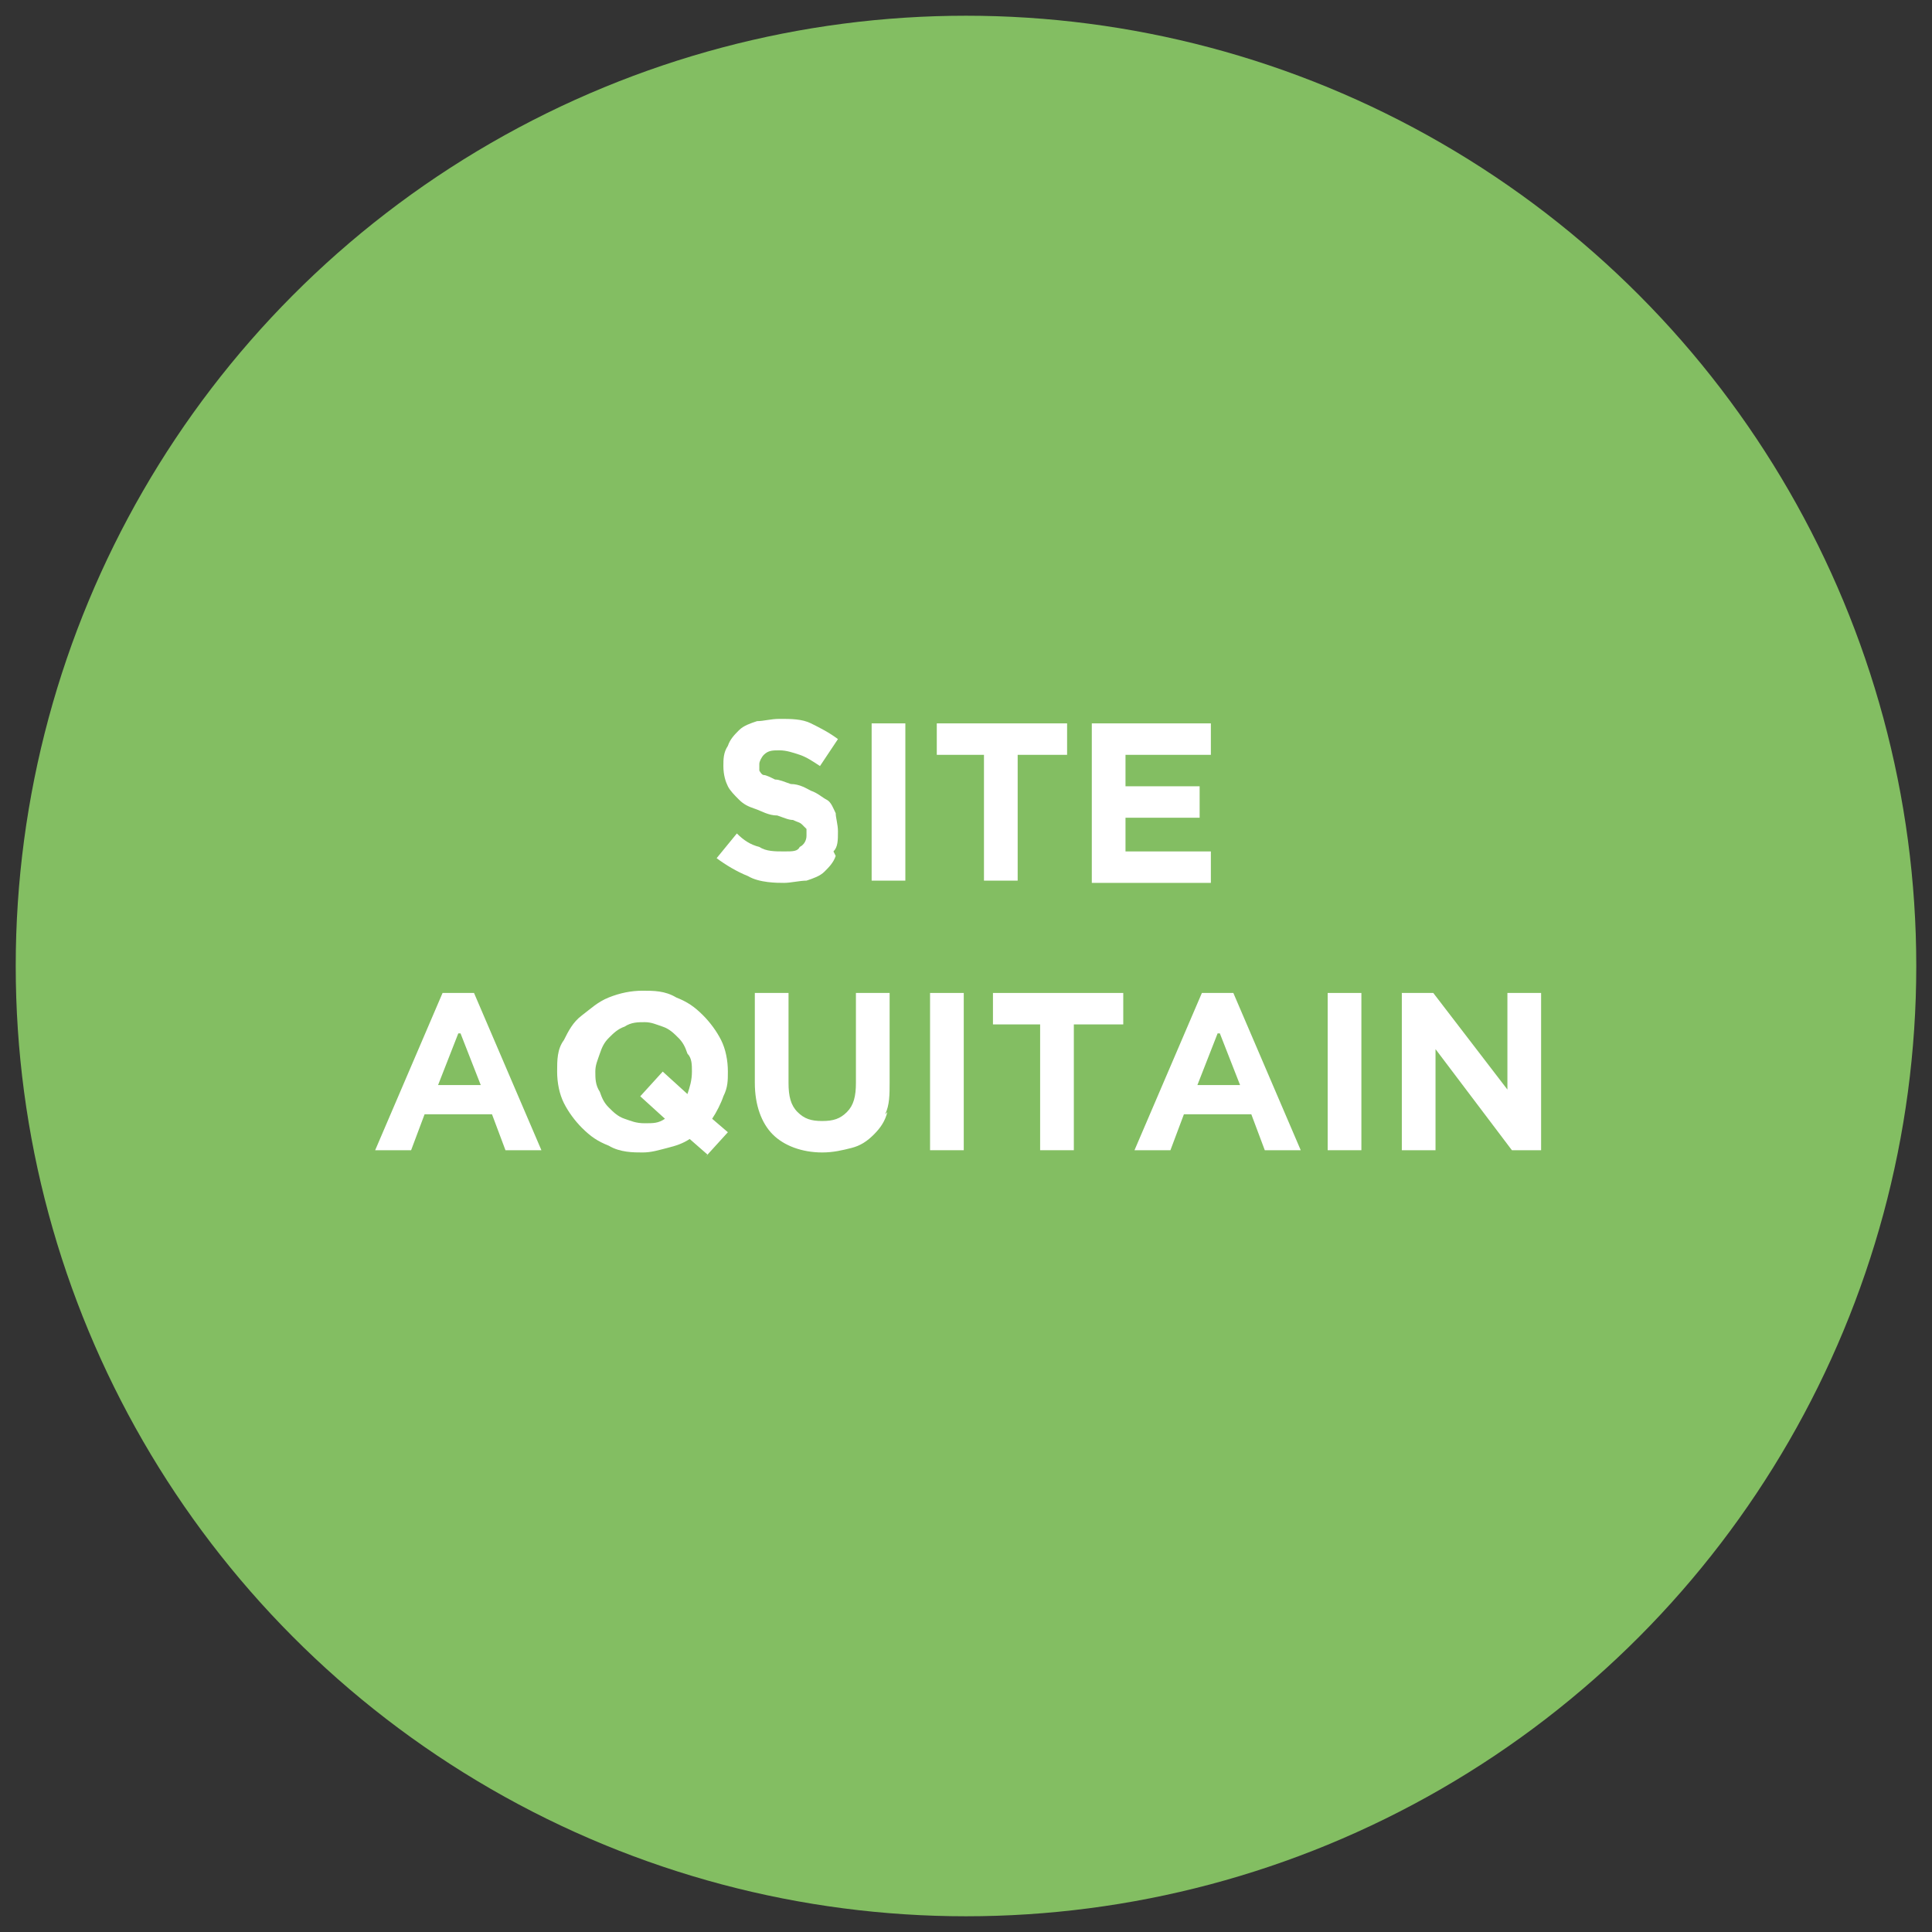
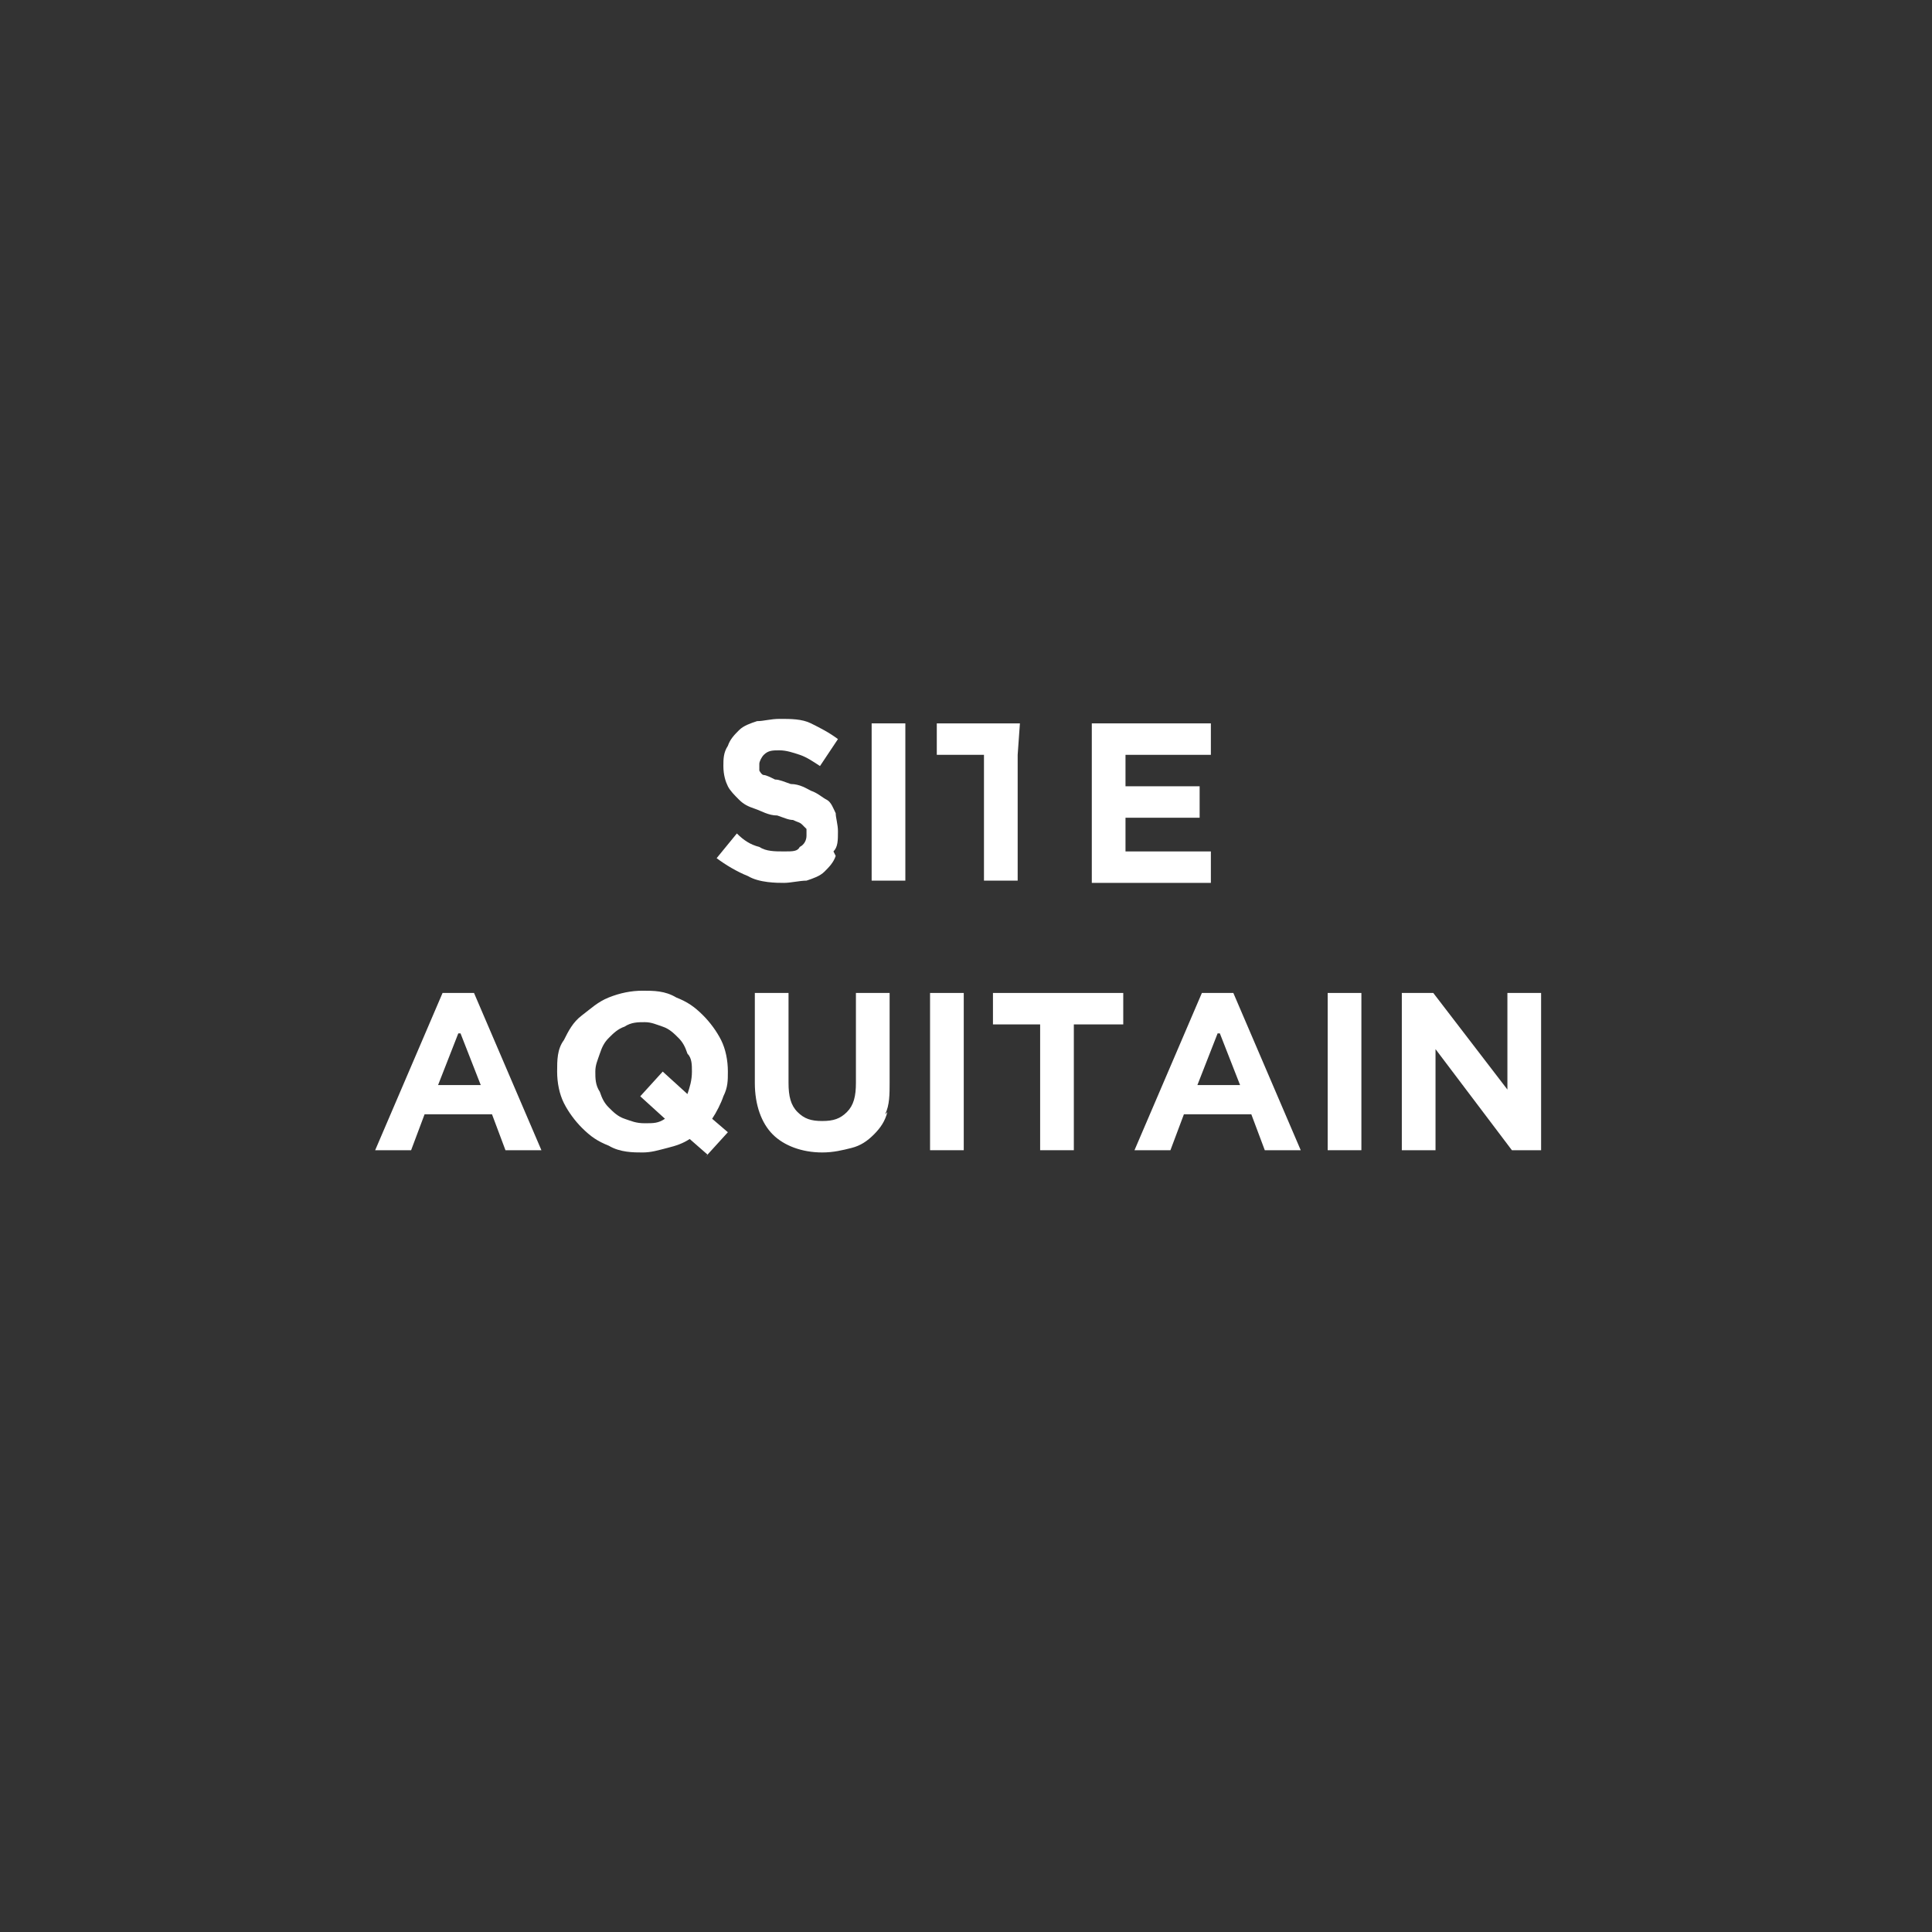
<svg xmlns="http://www.w3.org/2000/svg" id="Calque_1" data-name="Calque 1" version="1.1" viewBox="0 0 86 86">
  <rect x="0" y="0" width="86" height="86" fill="#333333" stroke="none" />
  <defs>
    <style>
      .cls-1 {
        fill: #83be62;
      }

      .cls-1, .cls-2 {
        stroke-width: 0px;
      }

      .cls-3 {
        isolation: isolate;
      }

      .cls-2 {
        fill: #fff;
      }
    </style>
  </defs>
-   <circle class="cls-1" cx="43" cy="43" r="42.3" />
  <g class="cls-3">
    <g class="cls-3">
      <g class="cls-3">
        <path class="cls-2" d="M37.2,38.1c-.1.3-.3.5-.5.7s-.5.3-.8.4c-.3,0-.7.1-1,.1s-1.1,0-1.6-.3c-.5-.2-1-.5-1.4-.8l.9-1.1c.3.3.6.5,1,.6.3.2.7.2,1.1.2s.6,0,.7-.2c.2-.1.3-.3.3-.5h0c0-.1,0-.2,0-.3,0,0-.1-.1-.2-.2s-.2-.1-.4-.2c-.2,0-.4-.1-.7-.2-.4,0-.7-.2-1-.3-.3-.1-.5-.2-.7-.4-.2-.2-.4-.4-.5-.6s-.2-.5-.2-.9h0c0-.3,0-.6.2-.9.1-.3.3-.5.5-.7.2-.2.5-.3.8-.4.3,0,.6-.1,1-.1.5,0,1,0,1.4.2.4.2.8.4,1.2.7l-.8,1.2c-.3-.2-.6-.4-.9-.5-.3-.1-.6-.2-.9-.2s-.5,0-.7.2c-.1.1-.2.3-.2.4h0c0,.1,0,.2,0,.3,0,0,.1.2.2.2.1,0,.3.1.5.2.2,0,.4.1.7.2.4,0,.7.2.9.3.3.1.5.3.7.4s.3.4.4.6c0,.2.1.5.1.8h0c0,.4,0,.7-.2.9Z" />
        <path class="cls-2" d="M38.8,39.2v-7h1.5v7h-1.5Z" />
-         <path class="cls-2" d="M45.3,33.6v5.6h-1.5v-5.6h-2.1v-1.4h5.8v1.4h-2.1Z" />
+         <path class="cls-2" d="M45.3,33.6v5.6h-1.5v-5.6h-2.1v-1.4h5.8h-2.1Z" />
        <path class="cls-2" d="M48.6,39.2v-7h5.3v1.4h-3.8v1.4h3.3v1.4h-3.3v1.5h3.8v1.4h-5.3Z" />
      </g>
      <g class="cls-3">
        <path class="cls-2" d="M22.5,51.2l-.6-1.6h-3l-.6,1.6h-1.6l3-7h1.4l3,7h-1.6ZM20.4,46l-.9,2.3h1.9l-.9-2.3Z" />
        <path class="cls-2" d="M31.5,51.4l-.8-.7c-.3.2-.6.3-1,.4s-.7.2-1.1.2-1,0-1.5-.3c-.5-.2-.8-.4-1.2-.8-.3-.3-.6-.7-.8-1.1-.2-.4-.3-.9-.3-1.4h0c0-.5,0-1,.3-1.4.2-.4.4-.8.8-1.1s.7-.6,1.2-.8c.5-.2,1-.3,1.5-.3s1,0,1.5.3c.5.2.8.4,1.2.8.3.3.6.7.8,1.1.2.4.3.9.3,1.4h0c0,.4,0,.7-.2,1.1-.1.3-.3.7-.5,1l.7.6-1,1.1ZM30.8,47.7c0-.3,0-.6-.2-.8-.1-.3-.2-.5-.4-.7s-.4-.4-.7-.5c-.3-.1-.5-.2-.8-.2s-.6,0-.9.2c-.3.1-.5.3-.7.5-.2.2-.3.4-.4.7-.1.3-.2.5-.2.8h0c0,.3,0,.6.2.9.1.3.2.5.4.7s.4.4.7.5c.3.1.5.2.9.2s.6,0,.9-.2l-1.1-1,1-1.1,1.1,1c.1-.3.2-.6.2-1h0Z" />
        <path class="cls-2" d="M39.5,49.5c-.1.4-.3.7-.6,1s-.6.5-1,.6c-.4.1-.8.2-1.3.2-.9,0-1.7-.3-2.2-.8-.5-.5-.8-1.3-.8-2.3v-4h1.5v4c0,.6.1,1,.4,1.3s.6.4,1.1.4.8-.1,1.1-.4c.3-.3.4-.7.4-1.3v-4h1.5v4c0,.5,0,1-.2,1.4Z" />
        <path class="cls-2" d="M41.4,51.2v-7h1.5v7h-1.5Z" />
        <path class="cls-2" d="M47.8,45.6v5.6h-1.5v-5.6h-2.1v-1.4h5.8v1.4h-2.1Z" />
        <path class="cls-2" d="M56.3,51.2l-.6-1.6h-3l-.6,1.6h-1.6l3-7h1.4l3,7h-1.6ZM54.2,46l-.9,2.3h1.9l-.9-2.3Z" />
        <path class="cls-2" d="M59.1,51.2v-7h1.5v7h-1.5Z" />
        <path class="cls-2" d="M67.3,51.2l-3.4-4.5v4.5h-1.5v-7h1.4l3.3,4.3v-4.3h1.5v7h-1.3Z" />
      </g>
    </g>
  </g>
</svg>